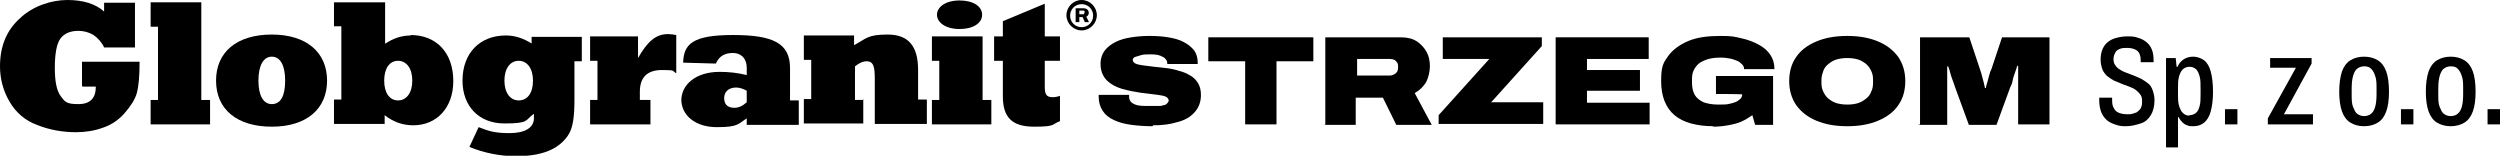
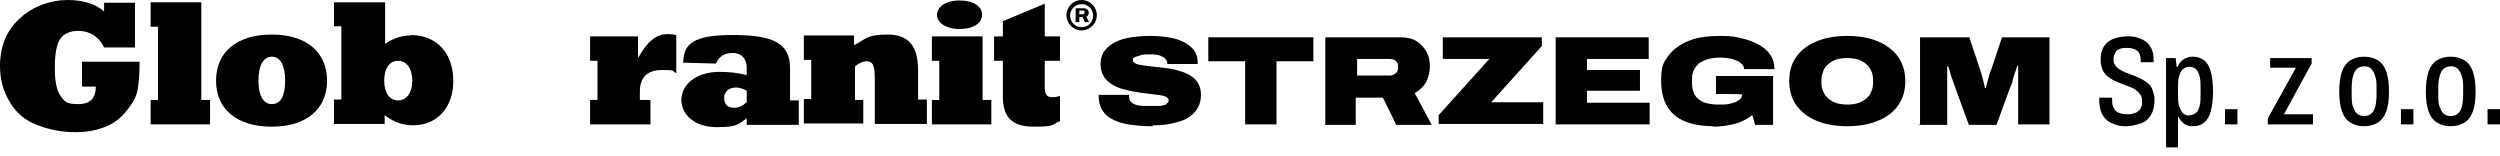
<svg xmlns="http://www.w3.org/2000/svg" id="Layer_2" viewBox="0 0 542.7 33.8">
  <g id="Layer_2-2">
    <g>
      <g>
        <path d="M234.8,0c-1.8,0-3.3,1.5-3.3,3.3s1.5,3.3,3.3,3.3,3.3-1.5,3.3-3.3-1.5-3.3-3.3-3.3ZM234.8,5.9c-1.4,0-2.5-1.1-2.5-2.5s1.1-2.5,2.5-2.5,2.5,1.1,2.5,2.5-1.1,2.5-2.5,2.5Z" />
        <path d="M187.5,21.7h-1.9v-7.3c1-.8,1.8-1.1,2.5-1.1,1.6,0,1.8,1.3,1.8,4v9.6h11.3v-5.3h-1.9v-6.4c0-5.2-2.1-7.7-6.6-7.7s-4.6.9-7.3,2.3v-2.1h-10.9v5.3h1.6v8.5h-1.6v5.3h12.9v-5.3h0Z" />
        <polygon points="43.7 .5 32.7 .5 32.7 5.8 34.3 5.8 34.3 21.7 32.7 21.7 32.7 27 45.6 27 45.6 21.7 43.7 21.7 43.7 .5" />
        <path d="M18,18.8h2.8c0,2.5-1.2,3.8-3.8,3.8s-2.9-.5-3.8-1.7-1.3-3.2-1.3-6.2.4-5.2,1.2-6.3,2.1-1.7,3.9-1.7c1.2,0,2.3.3,3.3.9,1,.7,1.8,1.6,2.3,2.7h6.7V.6h-6.7v1.9c-1.9-1.7-4.6-2.5-8-2.5S7.1,1.3,4.3,4C1.4,6.6,0,10.1,0,14.4c0,2.7.7,5.4,2.1,7.7,1.3,2.3,3.4,4.1,5.9,5,2.7,1.1,5.6,1.6,8.5,1.6,2,0,4-.3,5.9-1,1.8-.6,3.4-1.7,4.7-3.2h0c1.3-1.5,2.2-2.9,2.6-4.3.4-1.5.6-3.7.6-6.8h-12.5v5.3Z" />
        <path d="M147.9,21.6c0,3.4,3,6,7.7,6s4.6-.7,6.5-1.9v1.4h11.3v-5.3h-1.9v-7c0-5.4-3.6-7.2-12.4-7.2s-10.7,2-10.8,6l7.1.2c.7-1.6,1.9-2.3,3.7-2.3s3,1.2,3,3.2v1.6h0c-1.9-.5-3.9-.7-5.9-.7-5.2,0-8.3,2.8-8.3,6.2h0ZM159.8,19c.8,0,1.6.3,2.3.7v2.5c-.9.8-1.7,1.2-2.7,1.2-1.4,0-2.2-.7-2.2-2.1s1-2.3,2.6-2.3Z" />
        <polygon points="226.8 .8 226.8 .8 226.8 .8 226.8 .8" />
        <path d="M217.7,20.9c0,4.6,2,6.6,6.8,6.6s3.7-.5,5.6-1.2v-5.5c-.5.2-1.1.3-1.6.3-1.4,0-1.7-.7-1.7-2.3v-5.6h3.3v-5.3h-3.3V.8l-9.1,3.8v3.3h-1.9v5.3h1.9v7.7Z" />
        <polygon points="215.2 21.7 213.3 21.7 213.3 7.9 202.3 7.9 202.3 13.2 203.9 13.2 203.9 21.7 202.3 21.7 202.3 27 215.2 27 215.2 21.7" />
        <path d="M208.3,6.3c3,0,4.9-1.3,4.9-3.1s-1.9-3.1-4.9-3.1-4.9,1.4-4.9,3.1,1.9,3.1,4.9,3.1Z" />
        <polygon points="187.5 21.7 187.5 21.7 187.5 21.7 187.5 21.7" />
-         <path d="M115.5,9.5c-1.9-1.2-3.7-1.8-5.7-1.8-5.6,0-9.4,3.8-9.4,9.8h0c0,5.6,3.6,9.3,9.1,9.3s4.4-.7,6.4-2.1v1c0,2-1.9,3.2-5.3,3.2s-4.6-.5-6.7-1.3l-2,4.3c3.2,1.3,6.6,2,10.1,2,5.5,0,9.2-1.4,11.3-4.5,1.1-1.6,1.4-4.1,1.4-7.8v-8.3h1.6v-5.3h-10.9v1.6h0ZM112.6,21.8c-1.8,0-3.1-1.6-3.1-4.3s1.3-4.3,3.1-4.3,3.1,1.6,3.1,4.3-1.2,4.3-3.1,4.3Z" />
        <path d="M89.2,7.7c-2,0-3.8.6-5.6,1.8V.5h-11.1v5.2h1.6v15.9h-1.6v5.3h11v-1.9c1.9,1.5,4,2.2,6.2,2.2,5.1,0,8.7-3.8,8.7-9.6,0-6.2-3.7-10-9.3-10ZM86.4,21.8c-1.8,0-3-1.6-3-4.3s1.2-4.3,3-4.3,3.1,1.6,3.1,4.3-1.3,4.3-3.1,4.3Z" />
        <path d="M141.1,21.7h-2.2v-1.8c0-3.1,1.6-4.7,4.8-4.7s2.1.2,3.1.7V7.6c-.6-.1-1.2-.2-1.8-.2-2.7,0-4.5,1.7-6.5,5.2v-4.7h-10.4v5.3h1.6v8.5h-1.6v5.3h13.1v-5.3h0Z" />
        <path d="M235.8,3.6c.2,0,.3-.2.4-.3.4-.6,0-1.5-.9-1.5h-1.8v3h.8v-1.1h.7l.5,1.1h.9l-.6-1.2h0ZM235.4,3c0,0-.1.1-.3.1h-.8v-.8h.8c0,0,.1,0,.2,0h0c.2,0,.2.5,0,.6h0Z" />
        <path d="M59,7.5c-7.6,0-12.1,3.8-12.1,10s4.5,10,12.1,10,12-3.9,12-10-4.4-10-12-10ZM59,22.6c-1.8,0-2.9-1.8-2.9-5.1s1.1-5.2,2.9-5.2,2.9,1.8,2.9,5.2-1,5.1-2.9,5.1Z" />
      </g>
      <g>
        <path d="M250.2,27.4c-1.6,0-3.1-.1-4.6-.3s-2.6-.5-3.7-1c-1.1-.5-1.9-1.1-2.5-2s-.9-1.9-.9-3.1h0c0-.2,0-.3,0-.4h6.6c0,0,0,.1,0,.2v.2c0,.5.2,1,.6,1.3.4.3.9.5,1.5.6s1.4.1,2.3.1.7,0,1.1,0c.4,0,.7,0,1.1,0,.4,0,.7-.1,1-.2.3,0,.5-.2.7-.4.2-.2.3-.4.3-.6s-.2-.6-.6-.8c-.4-.2-1-.3-1.7-.4-.7-.1-1.5-.2-2.4-.3s-1.8-.2-2.7-.4c-.9-.1-1.8-.4-2.7-.6-.9-.3-1.7-.6-2.4-1.1-.7-.5-1.3-1-1.7-1.8-.4-.7-.6-1.6-.6-2.6s.3-2,.9-2.8,1.4-1.4,2.4-1.9,2.1-.8,3.4-1c1.3-.2,2.6-.3,4-.3s2.8.1,4,.3c1.2.2,2.4.5,3.3,1,1,.5,1.7,1.1,2.3,1.8.5.7.8,1.6.8,2.7v.3h-6.6c0-.5-.1-.8-.4-1.1-.2-.3-.6-.5-1.1-.7-.5-.2-1.2-.3-2.1-.3s-1.6,0-2.2.2-1,.3-1.3.4c-.3.2-.4.4-.4.6,0,.3.2.6.6.8.4.2,1,.3,1.7.4.7.1,1.5.2,2.4.3s1.8.2,2.7.3c.9.1,1.8.3,2.7.6.9.2,1.7.6,2.4,1s1.3,1,1.7,1.7.6,1.5.6,2.5c0,1.6-.5,2.8-1.4,3.8s-2.1,1.7-3.7,2.1c-1.6.5-3.3.7-5.3.7h0Z" />
        <path d="M270.3,27v-13.7h-8v-5.2h22.8v5.2h-8v13.7h-6.8Z" />
        <path d="M287.7,27V8.1h16.4c1.4,0,2.6.3,3.5.9s1.6,1.4,2.1,2.3c.5.9.7,2,.7,3.1s-.3,2.4-.8,3.4c-.6,1-1.4,1.8-2.5,2.4l3.7,6.9h-7.7l-2.9-5.9h-5.9v5.9h-6.8,0ZM294.5,16.4h7.2c.5,0,.9-.2,1.3-.5s.5-.8.5-1.3,0-.7-.2-1c-.2-.3-.4-.5-.6-.6s-.6-.2-.9-.2h-7.2v3.6h0Z" />
        <path d="M312.3,27v-2l11-12.2h-10.1v-4.7h21.5v1.9l-11,12.2h11.3v4.7h-22.6,0Z" />
        <path d="M337.7,27V8.1h20.2v4.7h-13.4v2.4h11.5v4.5h-11.5v2.6h13.6v4.7h-20.4Z" />
        <path d="M372.1,27.4c-3.8,0-6.7-.8-8.6-2.4-1.9-1.6-2.9-4.1-2.9-7.4s.5-4,1.5-5.4c1-1.4,2.5-2.5,4.4-3.3s4.2-1.1,7-1.1,3.1.2,4.5.5,2.7.8,3.8,1.4,1.9,1.3,2.5,2.2.9,1.9.9,3.1h-6.6c0-.4-.1-.7-.4-1-.3-.3-.6-.6-1.1-.8s-1-.4-1.6-.5-1.2-.2-1.9-.2c-1,0-2,.1-2.7.3s-1.4.5-2,.9c-.5.4-.9.9-1.2,1.5s-.4,1.2-.4,2v.7c0,1.1.2,2,.6,2.7.4.7,1.1,1.2,1.9,1.6.9.3,1.9.5,3.2.5s1.8,0,2.6-.2,1.5-.4,1.9-.8c.5-.3.7-.8.7-1.2h0c0-.1-5.7-.1-5.7-.1v-3.9h12.4v10.6h-3.9l-.6-2.1c-.7.5-1.5,1-2.4,1.4s-1.8.6-2.9.8-2.2.3-3.4.3h0Z" />
        <path d="M401,27.4c-2.6,0-4.8-.4-6.7-1.2-1.9-.8-3.3-1.9-4.4-3.4-1-1.5-1.5-3.2-1.5-5.2s.5-3.8,1.5-5.2c1-1.5,2.5-2.6,4.4-3.4,1.9-.8,4.1-1.2,6.7-1.2s4.8.4,6.7,1.2,3.3,1.9,4.4,3.4c1,1.5,1.5,3.2,1.5,5.2s-.5,3.8-1.5,5.2c-1,1.5-2.5,2.6-4.4,3.4-1.9.8-4.1,1.2-6.7,1.2ZM401,22.7c.9,0,1.6-.1,2.3-.3.7-.2,1.3-.6,1.8-1s.9-.9,1.1-1.5c.3-.6.4-1.2.4-1.9v-.7c0-.7-.1-1.3-.4-1.9-.3-.6-.6-1.1-1.1-1.5-.5-.4-1.1-.8-1.8-1s-1.5-.3-2.3-.3-1.6.1-2.3.3c-.7.2-1.3.6-1.8,1-.5.4-.9.9-1.1,1.5s-.4,1.2-.4,1.9v.7c0,.7.1,1.3.4,1.9.3.6.6,1.1,1.1,1.5s1.1.8,1.8,1,1.5.3,2.3.3Z" />
        <path d="M416.8,27V8.1h10.7l2.3,6.9c.1.4.3.8.4,1.3.1.5.3,1,.4,1.5.1.5.2.9.3,1.3h.2c0-.4.2-.8.3-1.2.1-.5.3-1,.4-1.5s.3-1,.5-1.4l2.3-6.9h10.3v18.9h-6.8v-8.2c0-.5,0-1,0-1.5,0-.5,0-1.1,0-1.6,0-.5,0-1,0-1.4h-.2c-.1.4-.3.9-.5,1.5s-.4,1.1-.5,1.7-.3,1-.5,1.4l-3,8.2h-6l-3-8.2c-.2-.6-.4-1.2-.6-1.7-.2-.6-.4-1.1-.5-1.6-.1-.5-.3-.9-.4-1.2h-.2c0,.3,0,.7,0,1.2,0,.5,0,1,0,1.6,0,.6,0,1.2,0,1.7v8.2h-6.4,0Z" />
      </g>
      <g>
        <path d="M461.8,27.4c-.9,0-1.7,0-2.4-.3-.7-.2-1.4-.5-1.9-.9s-1-1-1.3-1.7-.5-1.6-.5-2.8v-.5h2.8v.5c0,.8.1,1.4.4,1.8.2.5.6.8,1.1,1s1.1.3,1.8.3.8,0,1.1-.1.6-.2.9-.3c.3-.2.5-.4.7-.6.2-.2.3-.5.4-.8s.1-.7.1-1.1c0-.6-.1-1-.4-1.4-.3-.4-.6-.7-1-1-.4-.3-.9-.5-1.4-.7-.5-.2-1.1-.4-1.6-.6s-1.1-.5-1.7-.7c-.5-.3-1-.6-1.5-1-.4-.4-.8-.9-1-1.4-.2-.6-.4-1.3-.4-2.1s.1-1.6.4-2.3.7-1.2,1.2-1.6,1.1-.7,1.9-.9,1.5-.3,2.3-.3,1.6,0,2.3.3c.7.2,1.3.5,1.8.9.5.4.9.9,1.2,1.6s.4,1.5.4,2.4v.4h-2.8v-.4c0-.6-.1-1.1-.3-1.5-.2-.4-.5-.7-1-.9s-1-.3-1.6-.3-1.1,0-1.6.2c-.5.2-.8.4-1,.8-.2.4-.4.8-.4,1.4s.1,1,.4,1.4c.3.4.6.7,1,.9.4.3.9.5,1.4.7s1.1.4,1.6.6,1.1.5,1.6.7c.5.3,1,.6,1.5,1s.8.9,1,1.5.4,1.3.4,2.1c0,1.4-.3,2.5-.8,3.3-.5.8-1.2,1.5-2.2,1.8s-2,.6-3.2.6h0Z" />
        <path d="M470.2,31.9V12.6h2.1l.2,1.9h.2c.3-.7.7-1.2,1.3-1.6.6-.4,1.3-.6,2.1-.6s1.7.3,2.4.8c.6.5,1.1,1.3,1.4,2.4.3,1.1.5,2.6.5,4.4s-.2,3.2-.5,4.3c-.3,1.1-.8,1.9-1.4,2.4s-1.4.8-2.3.8-.9,0-1.4-.2c-.4-.1-.8-.4-1.1-.7s-.6-.7-.8-1.1h-.1v6.6h-2.6ZM475.3,25c.6,0,1-.2,1.4-.5.4-.3.6-.8.8-1.5.2-.7.2-1.6.2-2.7v-1c0-1.1,0-2-.2-2.7s-.4-1.2-.8-1.6c-.4-.3-.8-.5-1.4-.5s-1.1.2-1.5.6-.6.9-.8,1.6c-.2.7-.2,1.6-.2,2.6v.9c0,.8,0,1.6.1,2.2s.3,1.1.5,1.5.5.7.8.9.7.3,1.1.3h0Z" />
        <path d="M483,27v-3.3h2.7v3.3h-2.7Z" />
        <path d="M492.3,27v-1.3l6.1-11h-5.6v-2.1h9v1.2l-6,11h6.3v2.2h-9.7Z" />
        <path d="M513.2,27.4c-1.2,0-2.2-.3-3-.8-.8-.5-1.4-1.3-1.8-2.4s-.6-2.6-.6-4.3.2-3.2.6-4.4c.4-1.1,1-1.9,1.8-2.4.8-.5,1.8-.8,3-.8s2.2.3,3,.8c.8.5,1.4,1.3,1.8,2.4.4,1.1.6,2.6.6,4.4s-.2,3.2-.6,4.3c-.4,1.1-1,1.9-1.8,2.4s-1.8.8-3,.8ZM513.2,25.2c.6,0,1.2-.2,1.5-.5.4-.3.7-.8.9-1.5s.3-1.6.3-2.8v-1.1c0-1.1,0-2.1-.3-2.8-.2-.7-.5-1.2-.9-1.6s-.9-.5-1.5-.5-1.1.2-1.5.5c-.4.3-.7.9-.9,1.6-.2.7-.3,1.6-.3,2.8v1.1c0,1.1,0,2.1.3,2.8s.5,1.2.9,1.5c.4.3.9.5,1.5.5Z" />
        <path d="M521.2,27v-3.3h2.7v3.3h-2.7Z" />
        <path d="M532,27.4c-1.2,0-2.2-.3-3-.8-.8-.5-1.4-1.3-1.8-2.4s-.6-2.6-.6-4.3.2-3.2.6-4.4c.4-1.1,1-1.9,1.8-2.4s1.8-.8,3-.8,2.2.3,3,.8c.8.5,1.4,1.3,1.8,2.4.4,1.1.6,2.6.6,4.4s-.2,3.2-.6,4.3c-.4,1.1-1,1.9-1.8,2.4s-1.8.8-3,.8ZM532,25.2c.6,0,1.2-.2,1.5-.5.4-.3.7-.8.9-1.5s.3-1.6.3-2.8v-1.1c0-1.1,0-2.1-.3-2.8-.2-.7-.5-1.2-.9-1.6s-.9-.5-1.5-.5-1.1.2-1.5.5c-.4.3-.7.9-.9,1.6-.2.7-.3,1.6-.3,2.8v1.1c0,1.1,0,2.1.3,2.8s.5,1.2.9,1.5c.4.3.9.5,1.5.5Z" />
        <path d="M540,27v-3.3h2.7v3.3h-2.7Z" />
      </g>
    </g>
  </g>
</svg>